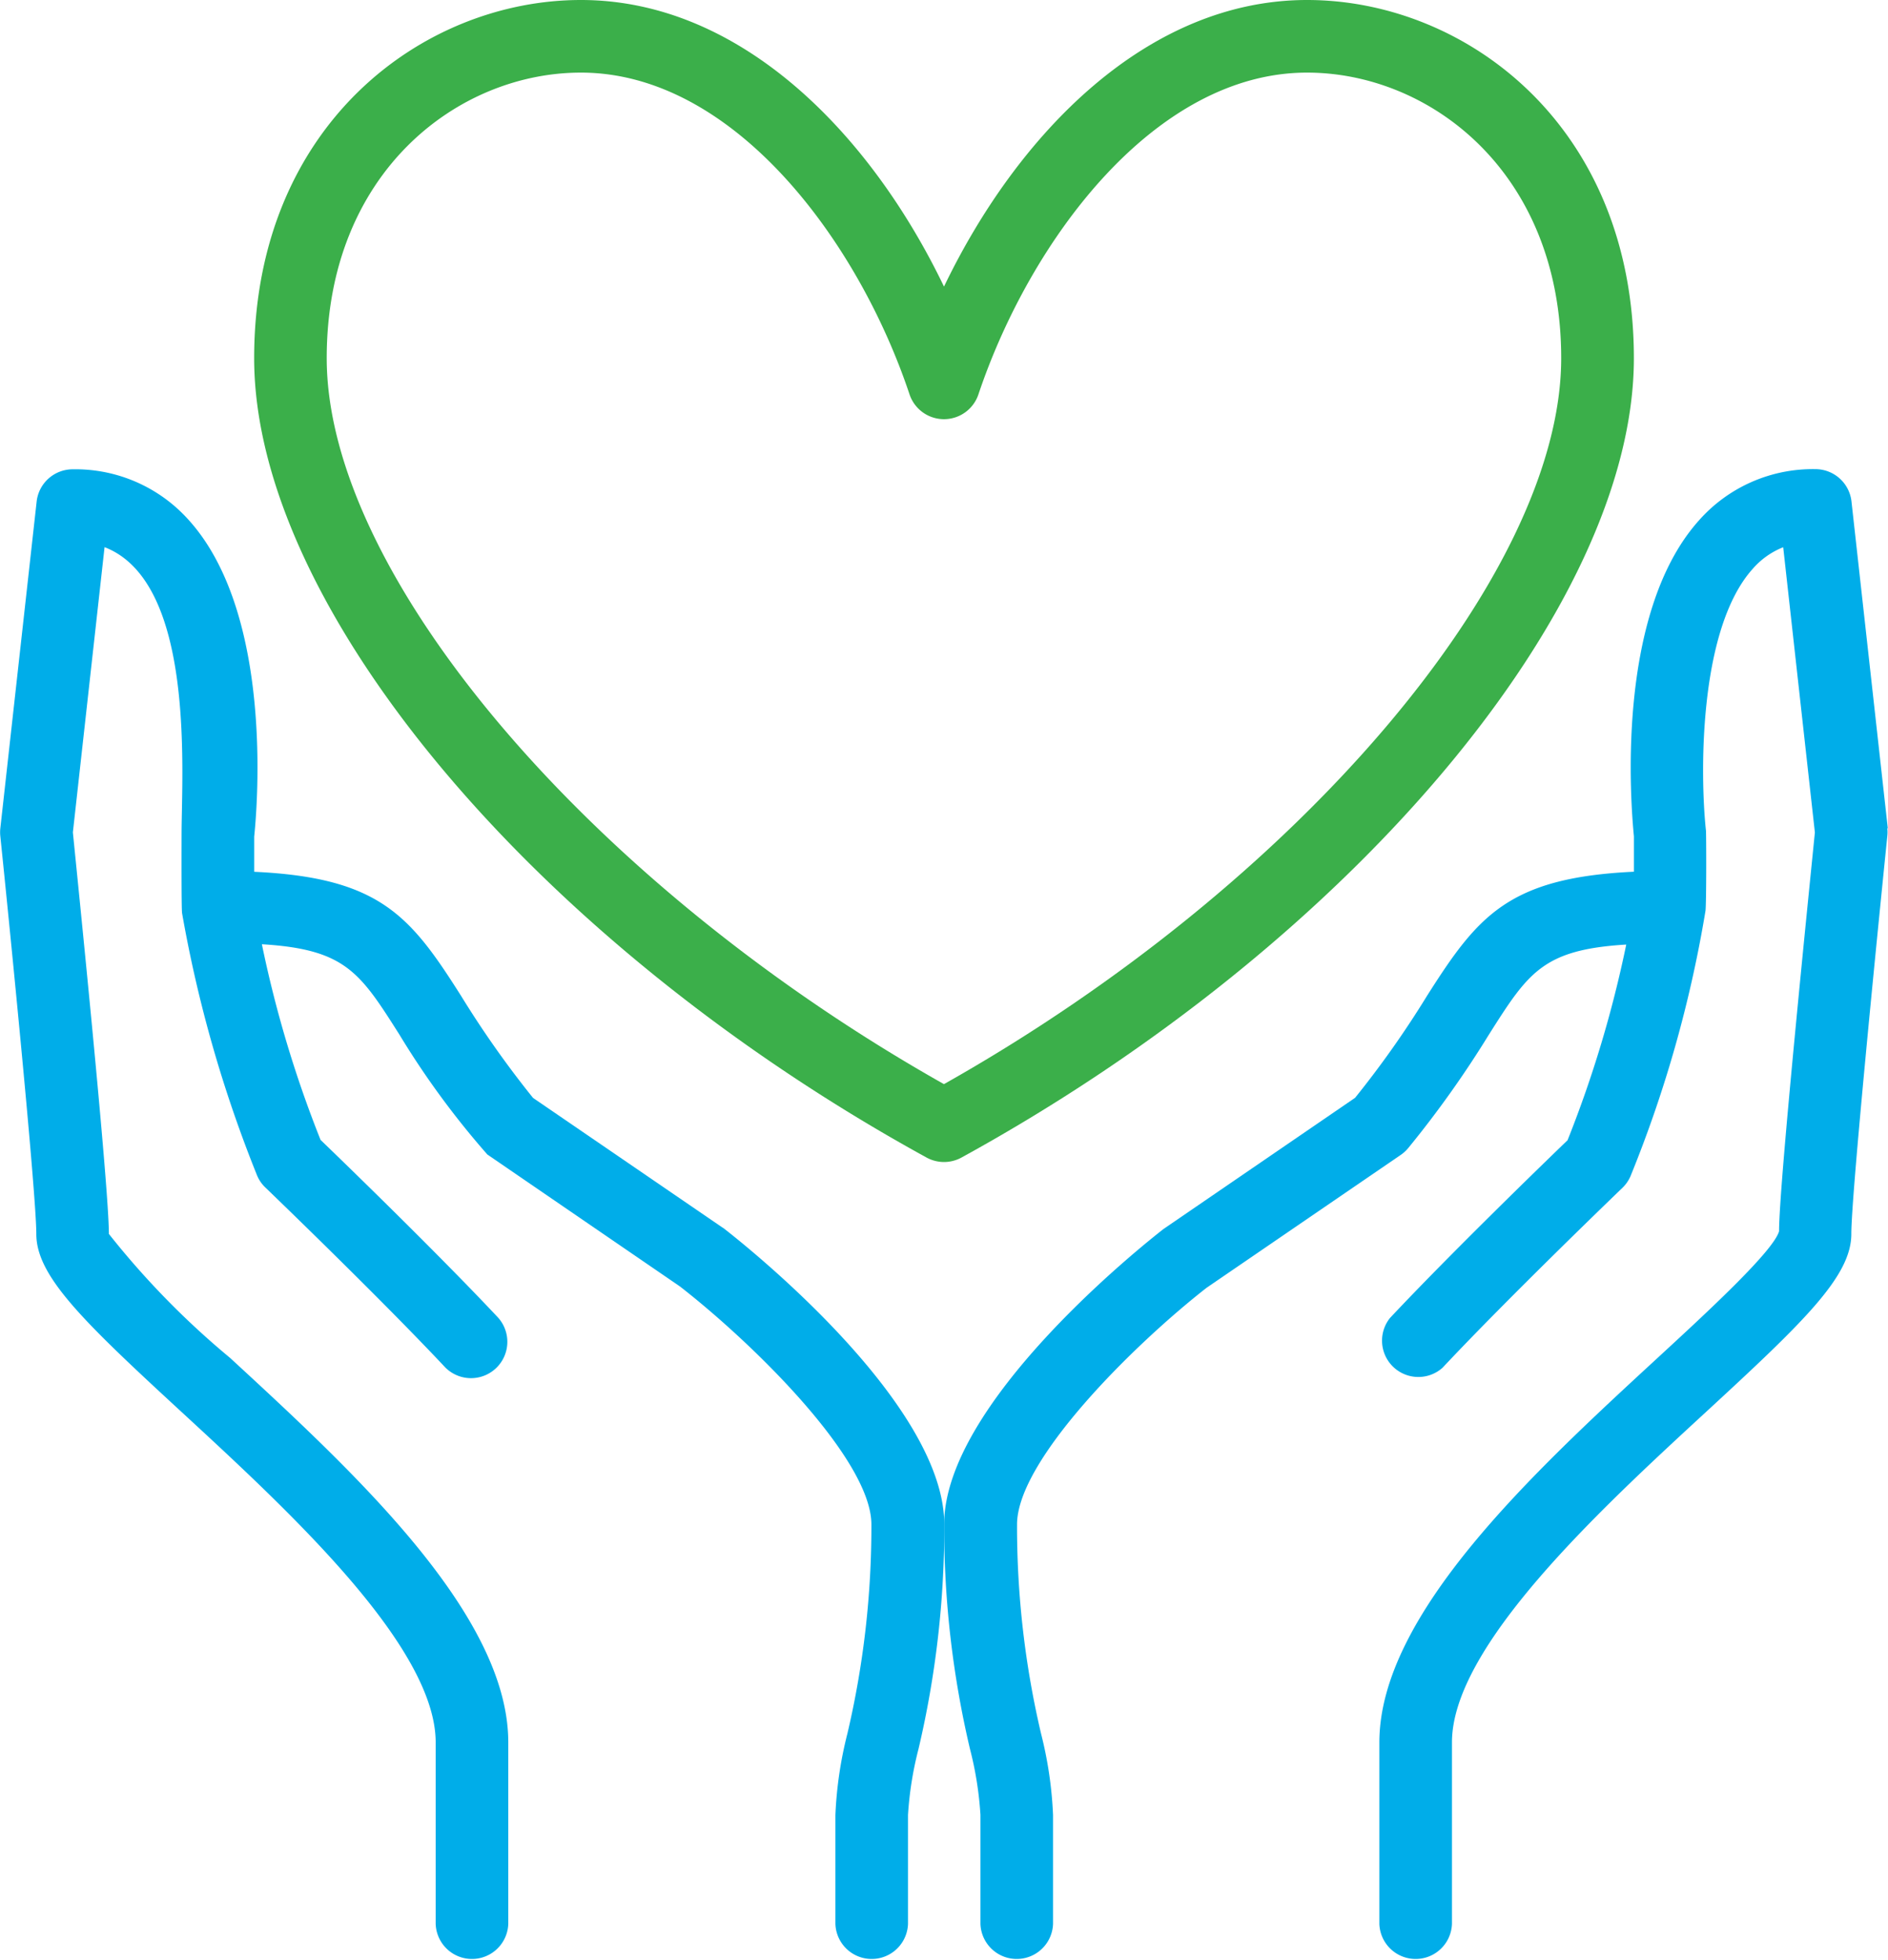
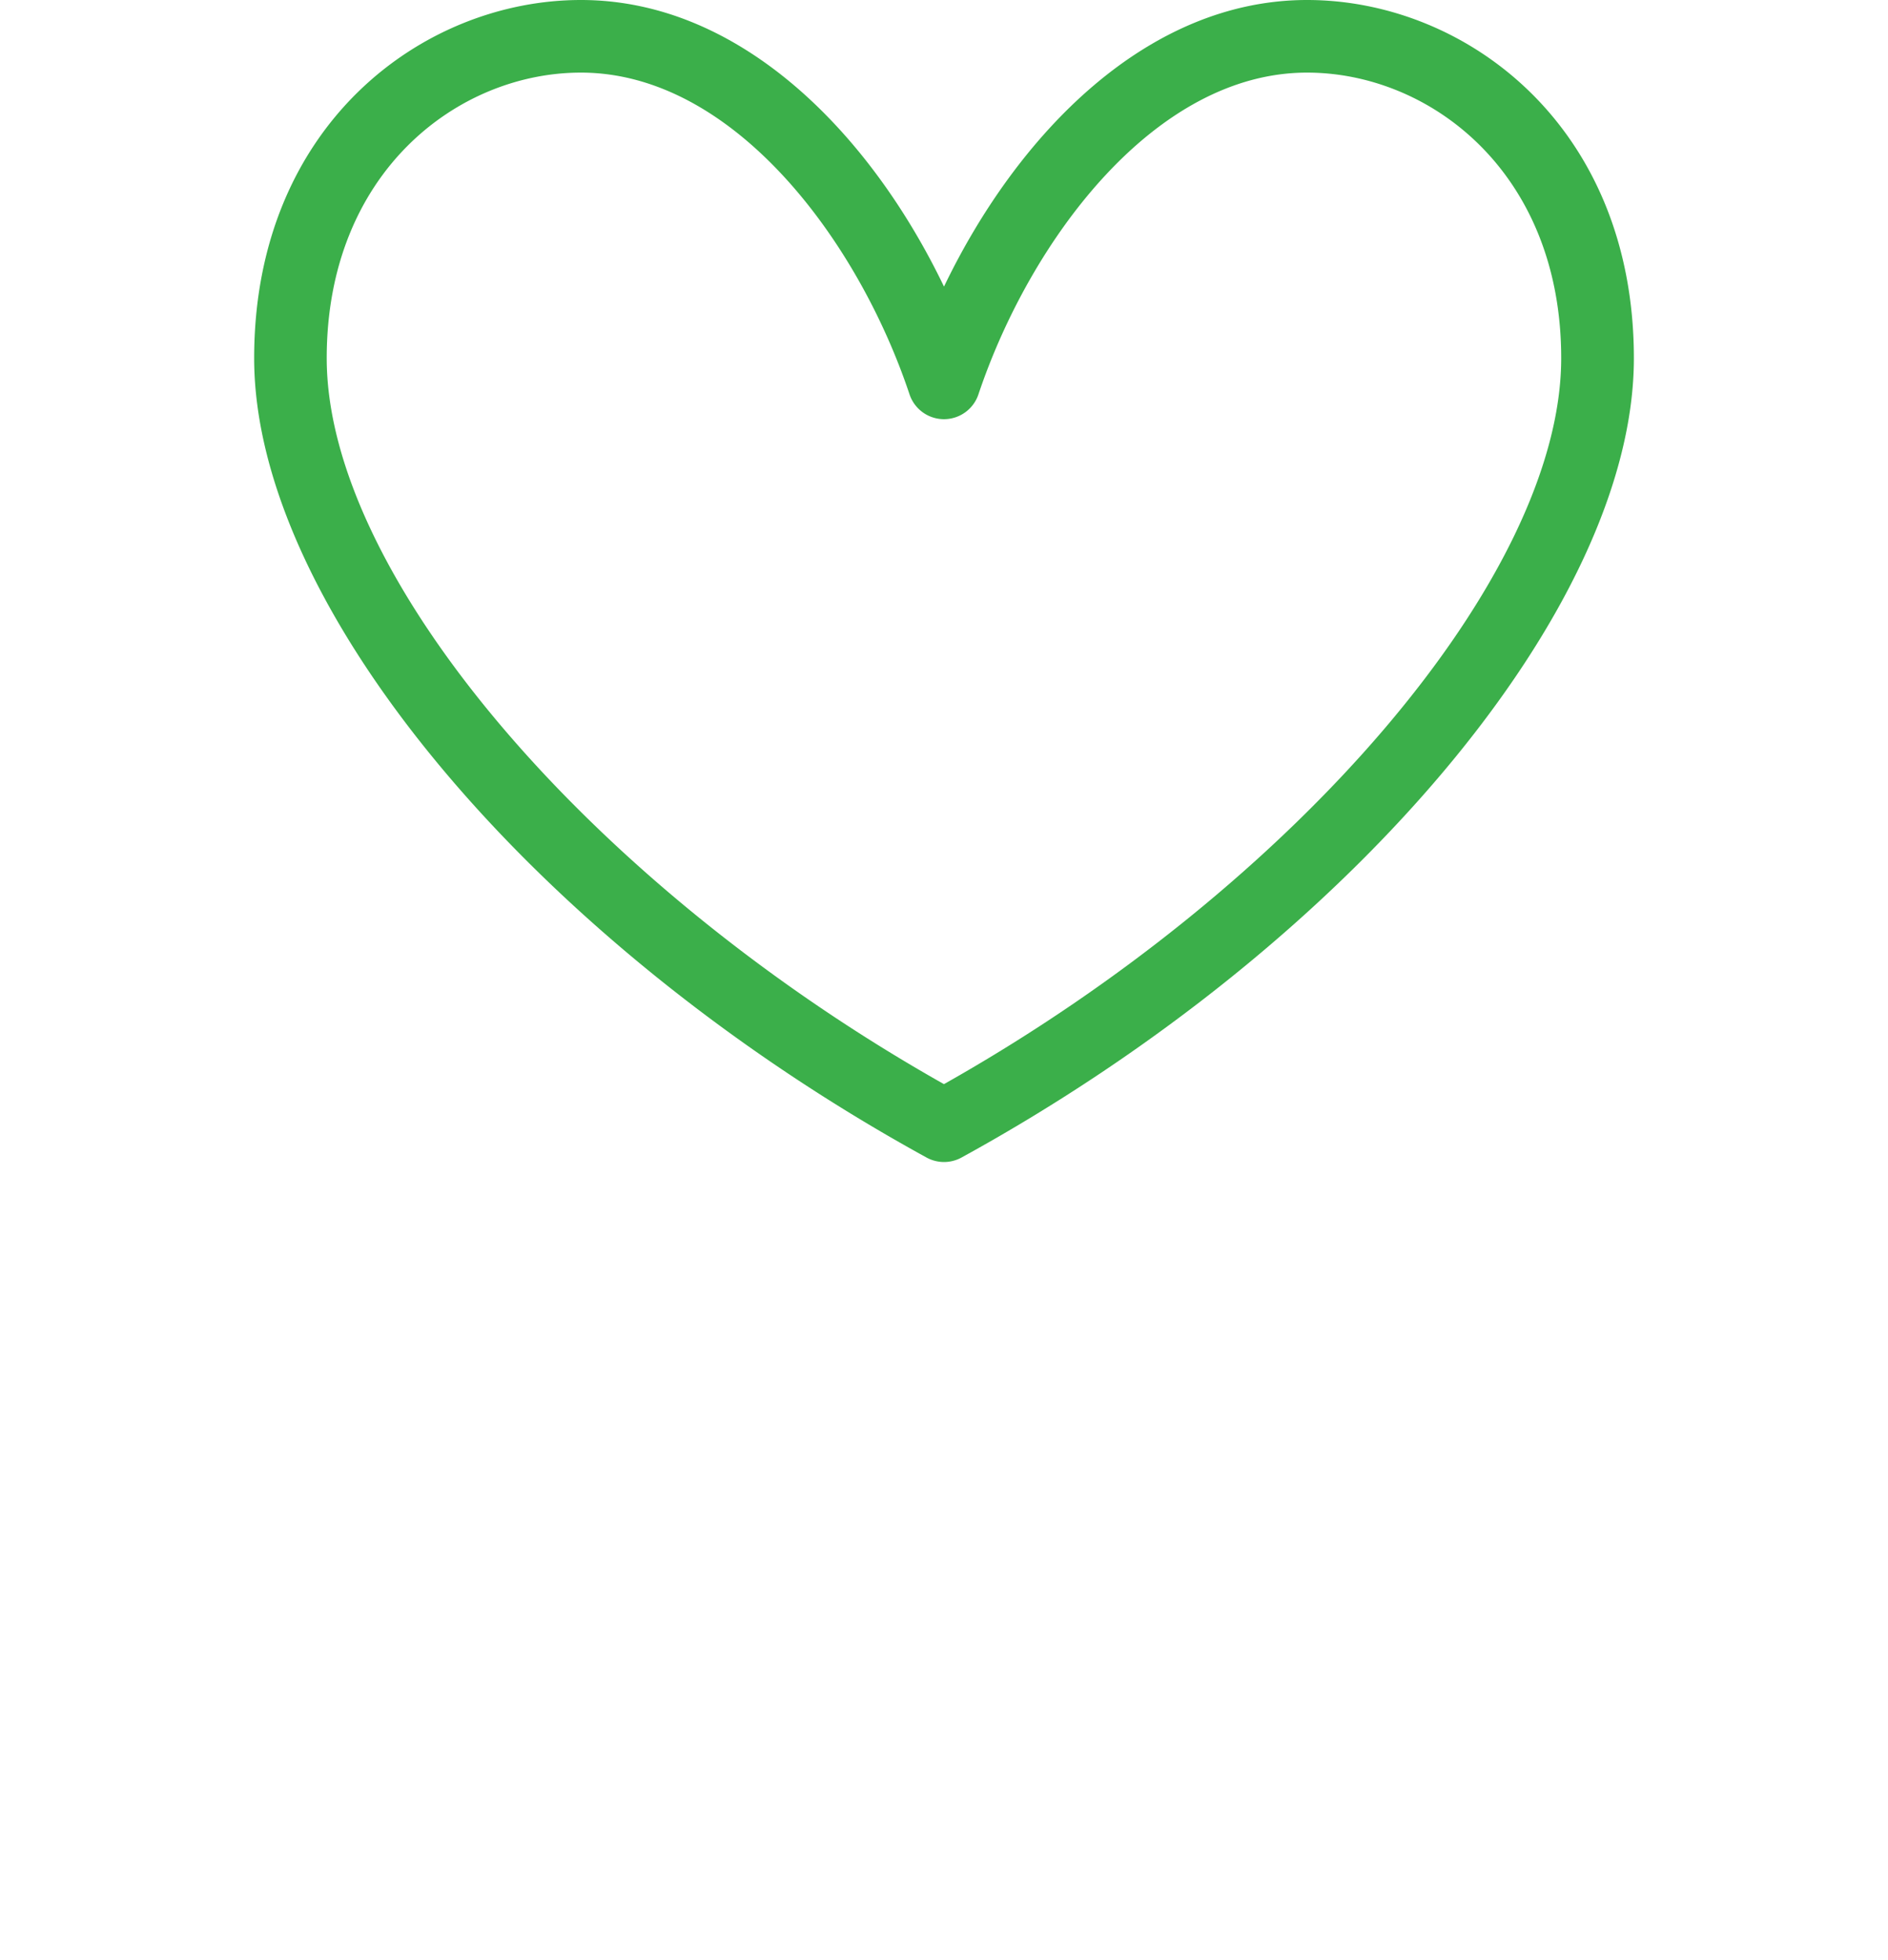
<svg xmlns="http://www.w3.org/2000/svg" width="47.2" height="49" viewBox="0 0 47.2 49">
  <g id="charity" transform="translate(-6 -5)">
-     <path id="Path_78271" data-name="Path 78271" d="M55.595,26.914l-.908-8.169a.908.908,0,0,0-.9-.808,3.8,3.8,0,0,0-2.913,1.281c-2.107,2.352-1.7,7.141-1.626,7.9V28c-3.148.147-3.91,1.116-5.171,3.1a24.535,24.535,0,0,1-1.8,2.552l-4.789,3.279c-.562.438-5.484,4.36-5.484,7.382a24.24,24.24,0,0,0,.644,5.61,8.708,8.708,0,0,1,.263,1.652V54.3a.908.908,0,0,0,1.815,0V51.579a9.933,9.933,0,0,0-.3-2.035,22.632,22.632,0,0,1-.6-5.227c0-1.616,2.935-4.507,4.739-5.917l4.851-3.319a.909.909,0,0,0,.188-.171,25.928,25.928,0,0,0,2.016-2.834c.987-1.557,1.35-2.129,3.436-2.255a29.023,29.023,0,0,1-1.467,4.891c-.586.565-2.93,2.836-4.44,4.444A.908.908,0,0,0,44.463,40.4c1.666-1.777,4.477-4.478,4.5-4.5a.913.913,0,0,0,.2-.29,30.97,30.97,0,0,0,1.875-6.637c.024-.254.019-1.919.011-2-.142-1.3-.208-5.01,1.169-6.544a1.971,1.971,0,0,1,.762-.54l.792,7.129c-.1,1.015-.9,8.811-.895,9.969-.143.5-1.816,2.041-3.038,3.167-3.1,2.857-6.955,6.411-6.955,9.611V54.3a.908.908,0,0,0,1.815,0V49.764c0-2.4,3.681-5.8,6.368-8.275,2.443-2.251,3.616-3.38,3.616-4.433,0-.987.652-7.516.9-9.948a.918.918,0,0,0,0-.193Z" transform="translate(-2.4 -1.21)" fill="#00ade9" />
-     <path id="Path_78272" data-name="Path 78272" d="M24.07,36.9l-4.744-3.246a24.676,24.676,0,0,1-1.8-2.552c-1.261-1.988-2.023-2.956-5.171-3.1v-.881c.079-.761.481-5.55-1.626-7.9a3.8,3.8,0,0,0-2.913-1.28.907.907,0,0,0-.9.808l-.908,8.169a.918.918,0,0,0,0,.193c.251,2.432.9,8.961.9,9.947,0,1.053,1.174,2.182,3.616,4.433,2.688,2.477,6.368,5.87,6.368,8.275V54.3a.908.908,0,0,0,1.815,0V49.764c0-3.2-3.856-6.754-6.954-9.61a20.736,20.736,0,0,1-3.031-3.1c0-1.224-.8-9.023-.9-10.038l.792-7.129c2.281.88,1.925,5.669,1.925,7.183,0,.24-.006,1.854.013,1.967A32.58,32.58,0,0,0,12.43,35.6a.889.889,0,0,0,.2.29c.028.027,2.838,2.728,4.5,4.5a.908.908,0,0,0,1.324-1.242c-1.51-1.609-3.853-3.879-4.44-4.444a29.023,29.023,0,0,1-1.467-4.891c2.086.126,2.449.7,3.436,2.255a21.059,21.059,0,0,0,2.2,3L23,38.368c1.851,1.441,4.785,4.33,4.785,5.949a22.632,22.632,0,0,1-.6,5.227,9.933,9.933,0,0,0-.3,2.035V54.3a.908.908,0,0,0,1.815,0V51.579a8.708,8.708,0,0,1,.263-1.652,24.24,24.24,0,0,0,.644-5.61c0-3.023-4.922-6.945-5.53-7.415Z" transform="translate(0 -1.21)" fill="#00ade9" />
    <path id="Path_78273" data-name="Path 78273" d="M29.81,33.935a.909.909,0,0,0,.873,0c9.74-5.345,16.81-13.748,16.81-19.981C47.492,8.138,43.283,5,39.323,5c-3.994,0-7.237,3.338-9.077,7.164C28.406,8.338,25.162,5,21.169,5,17.209,5,13,8.138,13,13.954,13,20.188,20.07,28.59,29.81,33.935ZM21.169,6.815c3.8,0,6.921,4.17,8.216,8.045a.908.908,0,0,0,1.721,0c1.3-3.875,4.42-8.045,8.216-8.045,3.081,0,6.354,2.5,6.354,7.138,0,5.431-6.6,13.172-15.431,18.147-8.827-4.975-15.431-12.715-15.431-18.147,0-4.637,3.273-7.138,6.354-7.138Z" transform="translate(-0.646)" fill="#3baf4a" />
  </g>
</svg>